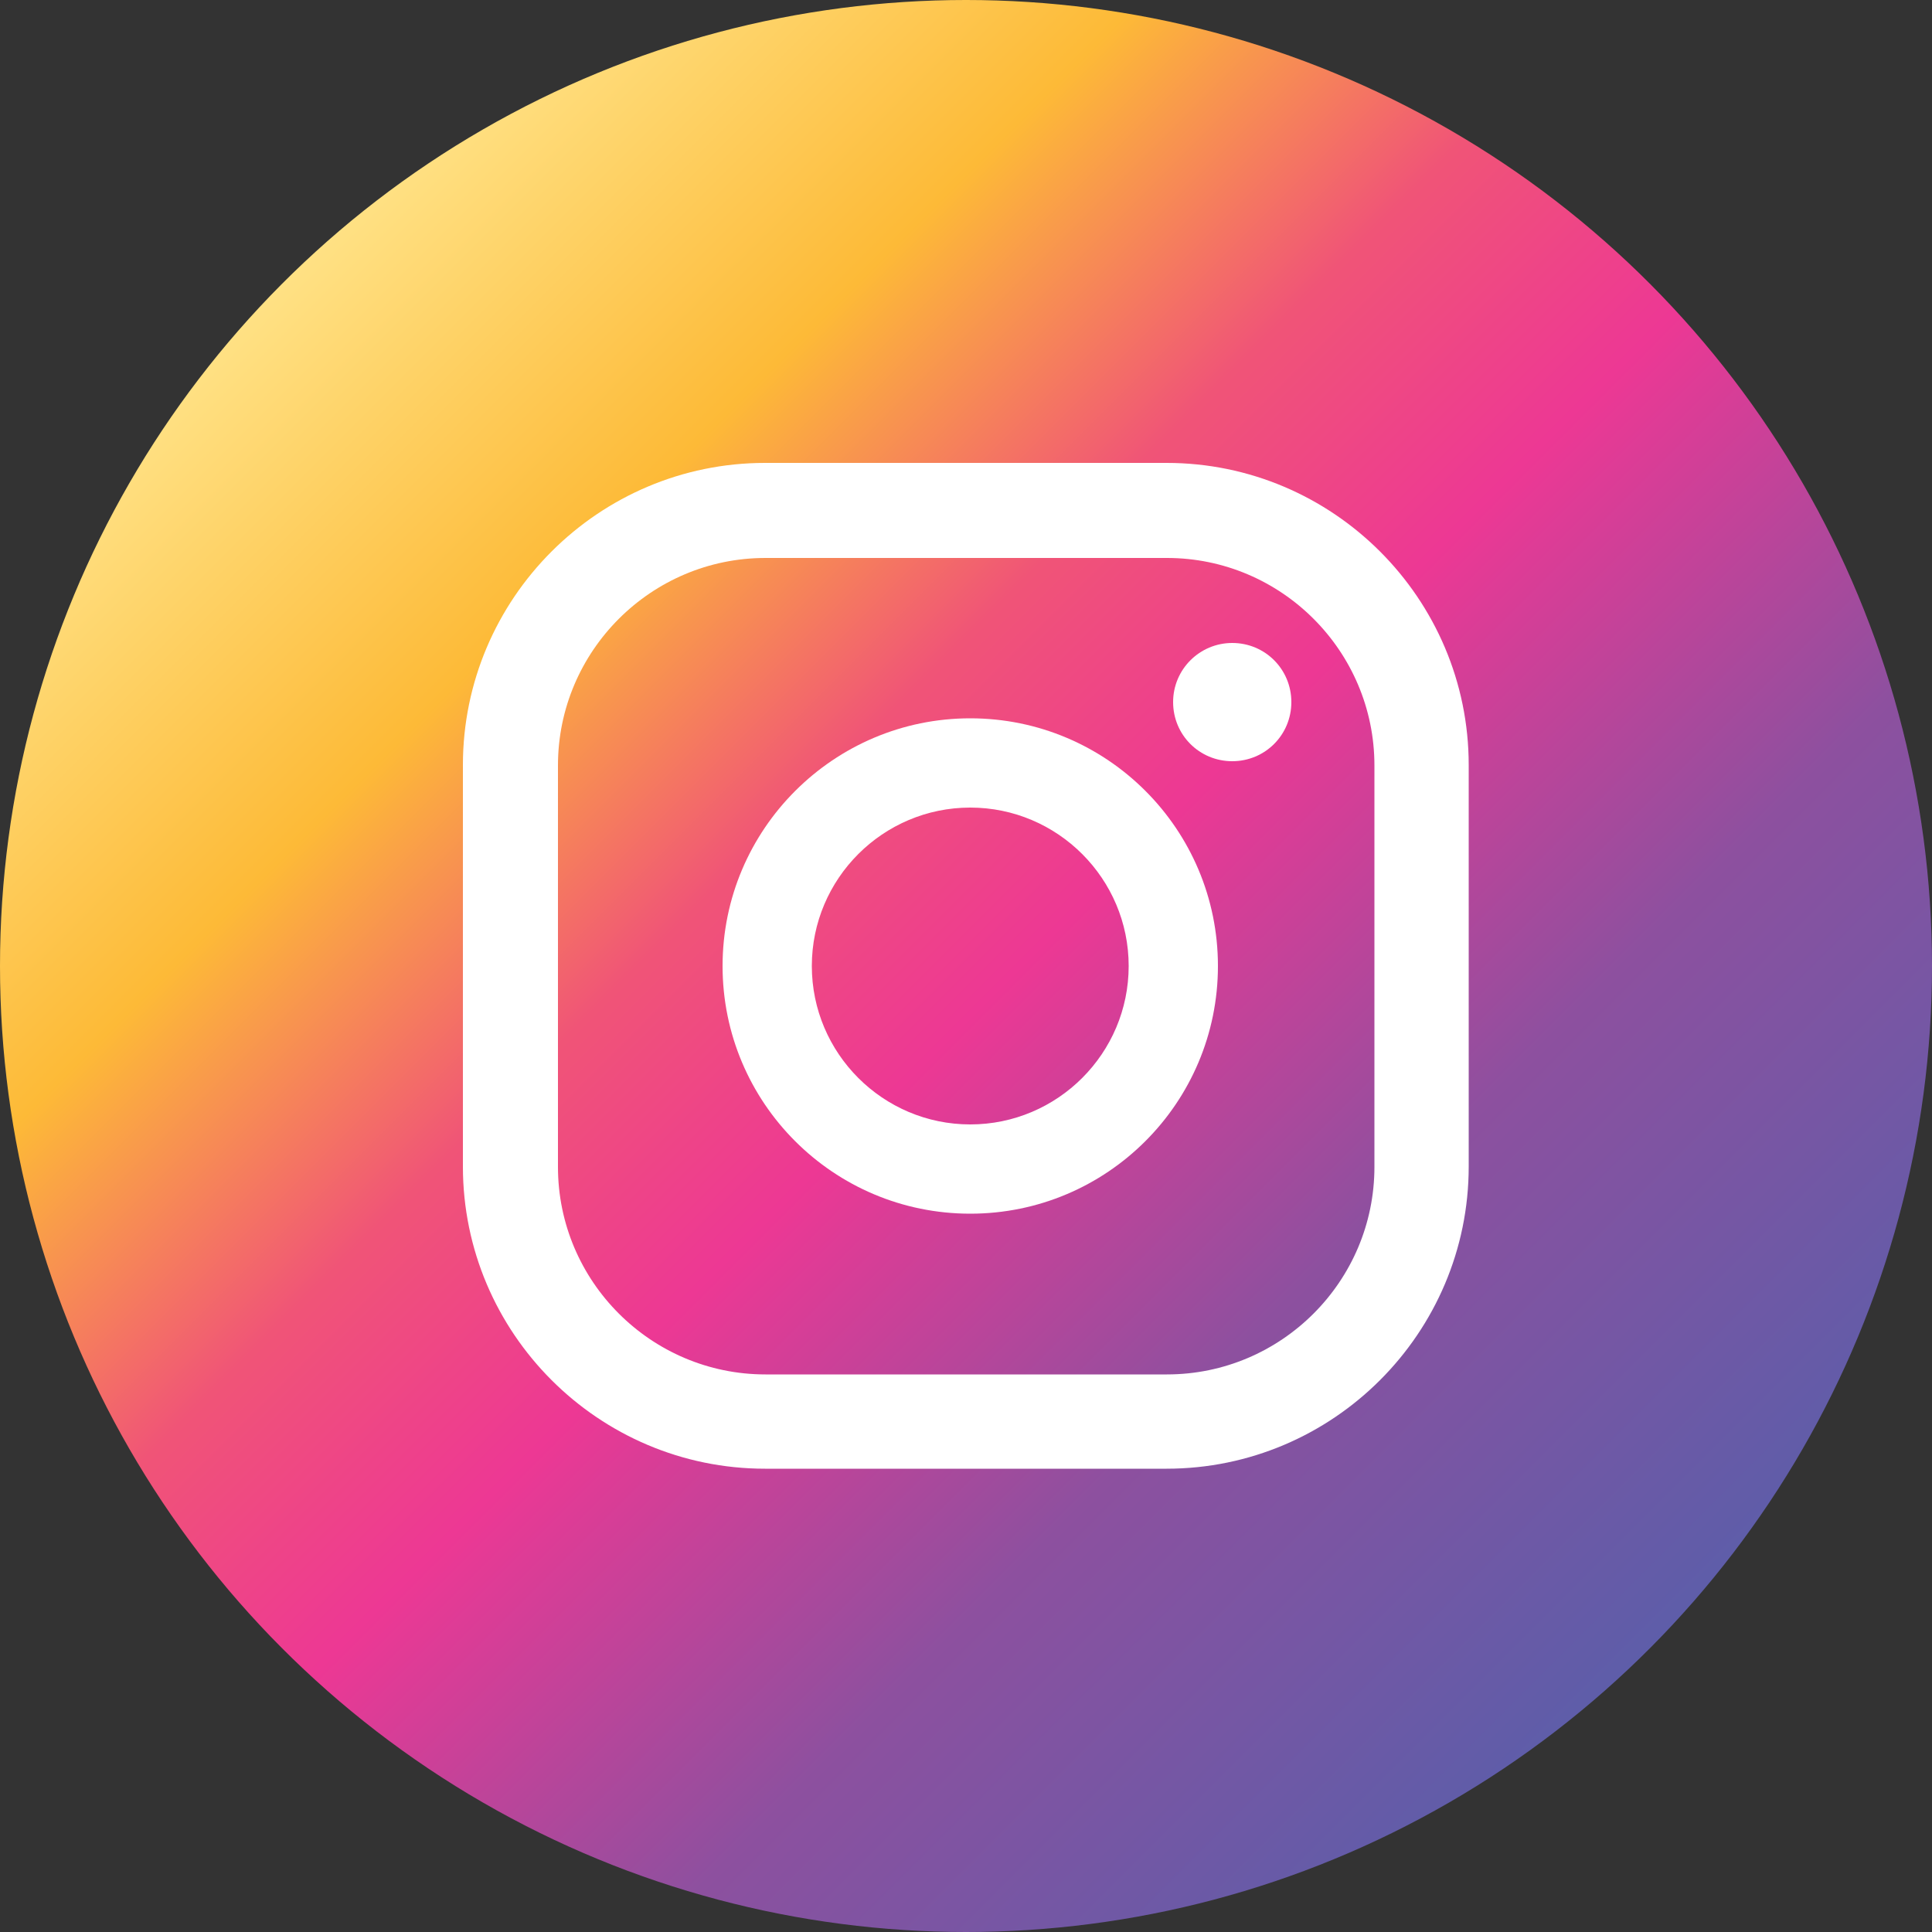
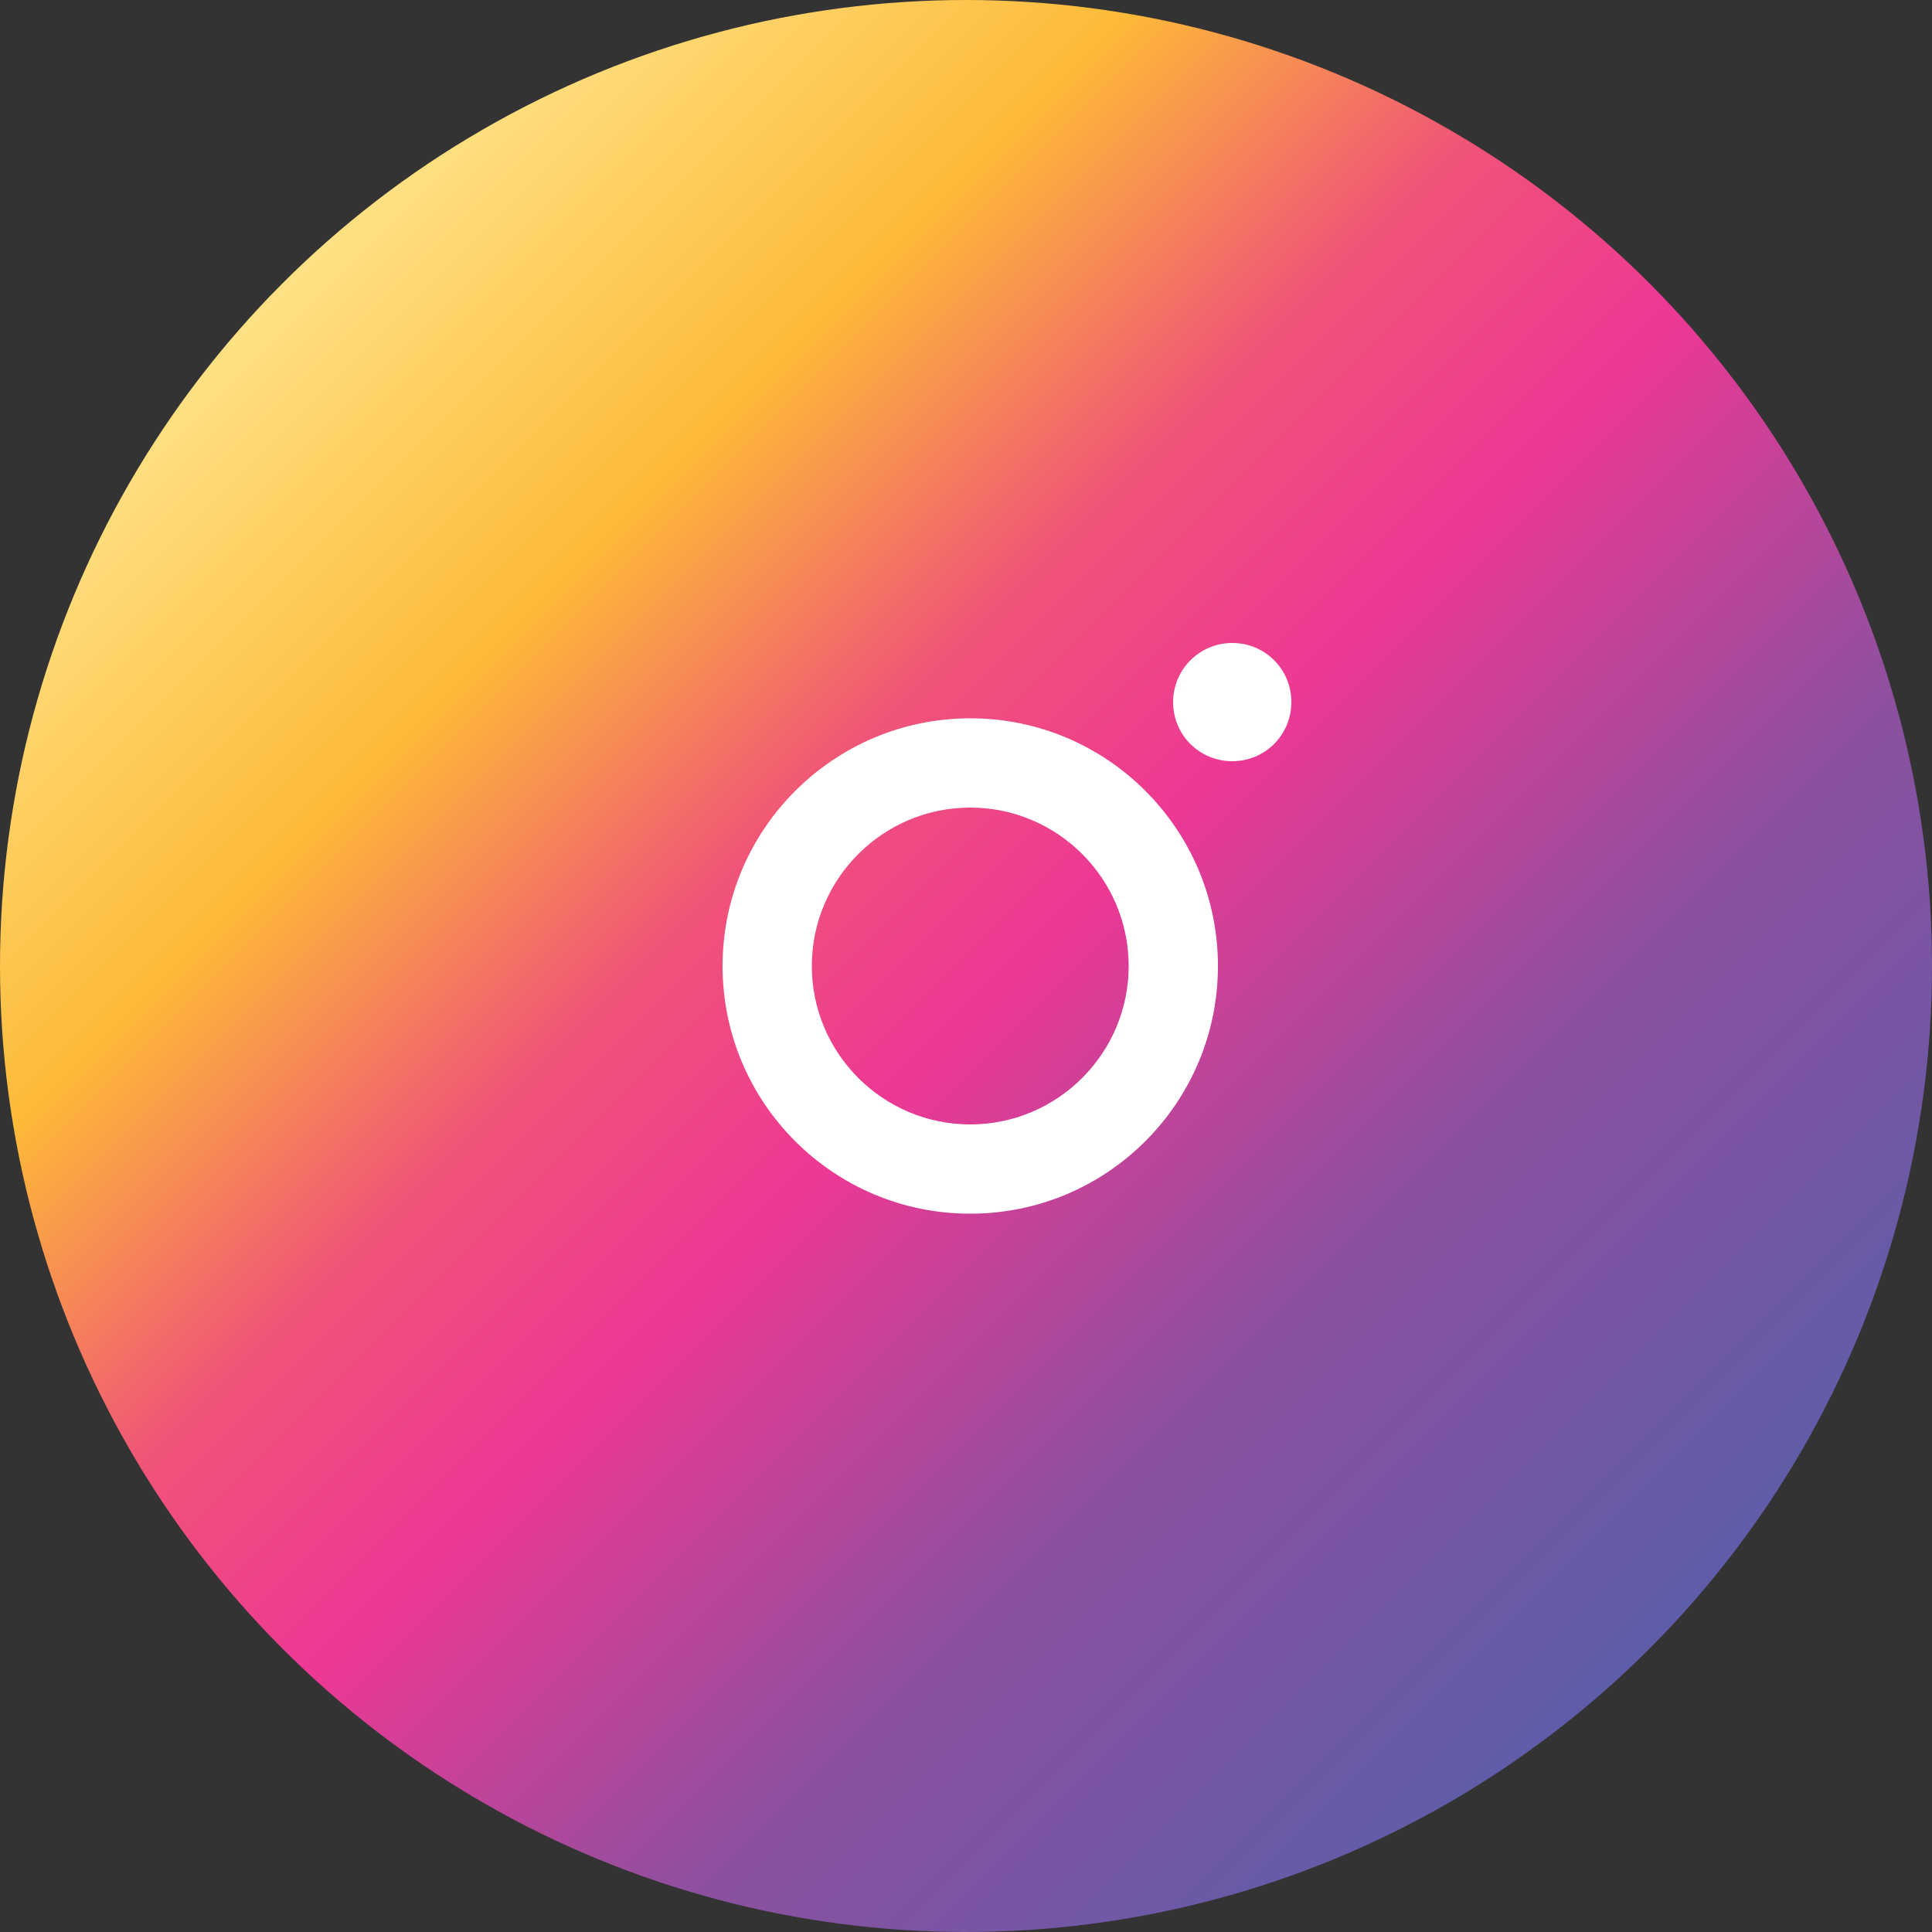
<svg xmlns="http://www.w3.org/2000/svg" id="Layer_1" data-name="Layer 1" version="1.1" viewBox="0 0 50 50">
  <rect x="0" y="0" width="50" height="50" fill="#333333" stroke="none" />
  <defs>
    <style>
      .cls-1 {
        fill: url(#Degradado_sin_nombre_3);
      }

      .cls-1, .cls-2 {
        stroke-width: 0px;
      }

      .cls-2 {
        fill: #fff;
      }
    </style>
    <linearGradient id="Degradado_sin_nombre_3" data-name="Degradado sin nombre 3" x1="7.32" y1="7.32" x2="42.68" y2="42.68" gradientUnits="userSpaceOnUse">
      <stop offset="0" stop-color="#ffe184" />
      <stop offset=".21" stop-color="#fdba37" />
      <stop offset=".38" stop-color="#f05477" />
      <stop offset=".52" stop-color="#ed3894" />
      <stop offset=".74" stop-color="#8d509f" />
      <stop offset="1" stop-color="#5e5da9" />
    </linearGradient>
  </defs>
  <circle class="cls-1" cx="25" cy="25" r="25" />
  <g>
    <path class="cls-2" d="M31.89,16.64c-.84,0-1.53.68-1.53,1.53s.68,1.53,1.53,1.53,1.53-.68,1.53-1.53-.68-1.53-1.53-1.53Z" />
    <path class="cls-2" d="M25.11,18.59c-3.53,0-6.41,2.87-6.41,6.41s2.87,6.41,6.41,6.41,6.41-2.87,6.41-6.41-2.87-6.41-6.41-6.41ZM25.11,29.1c-2.26,0-4.1-1.84-4.1-4.1s1.84-4.1,4.1-4.1,4.1,1.84,4.1,4.1-1.84,4.1-4.1,4.1Z" />
-     <path class="cls-2" d="M30.19,38.01h-10.39c-4.31,0-7.82-3.51-7.82-7.82v-10.39c0-4.31,3.51-7.82,7.82-7.82h10.39c4.31,0,7.82,3.51,7.82,7.82v10.39c0,4.31-3.51,7.82-7.82,7.82ZM19.81,14.44c-2.96,0-5.37,2.41-5.37,5.37v10.39c0,2.96,2.41,5.37,5.37,5.37h10.39c2.96,0,5.37-2.41,5.37-5.37v-10.39c0-2.96-2.41-5.37-5.37-5.37h-10.39Z" />
  </g>
</svg>